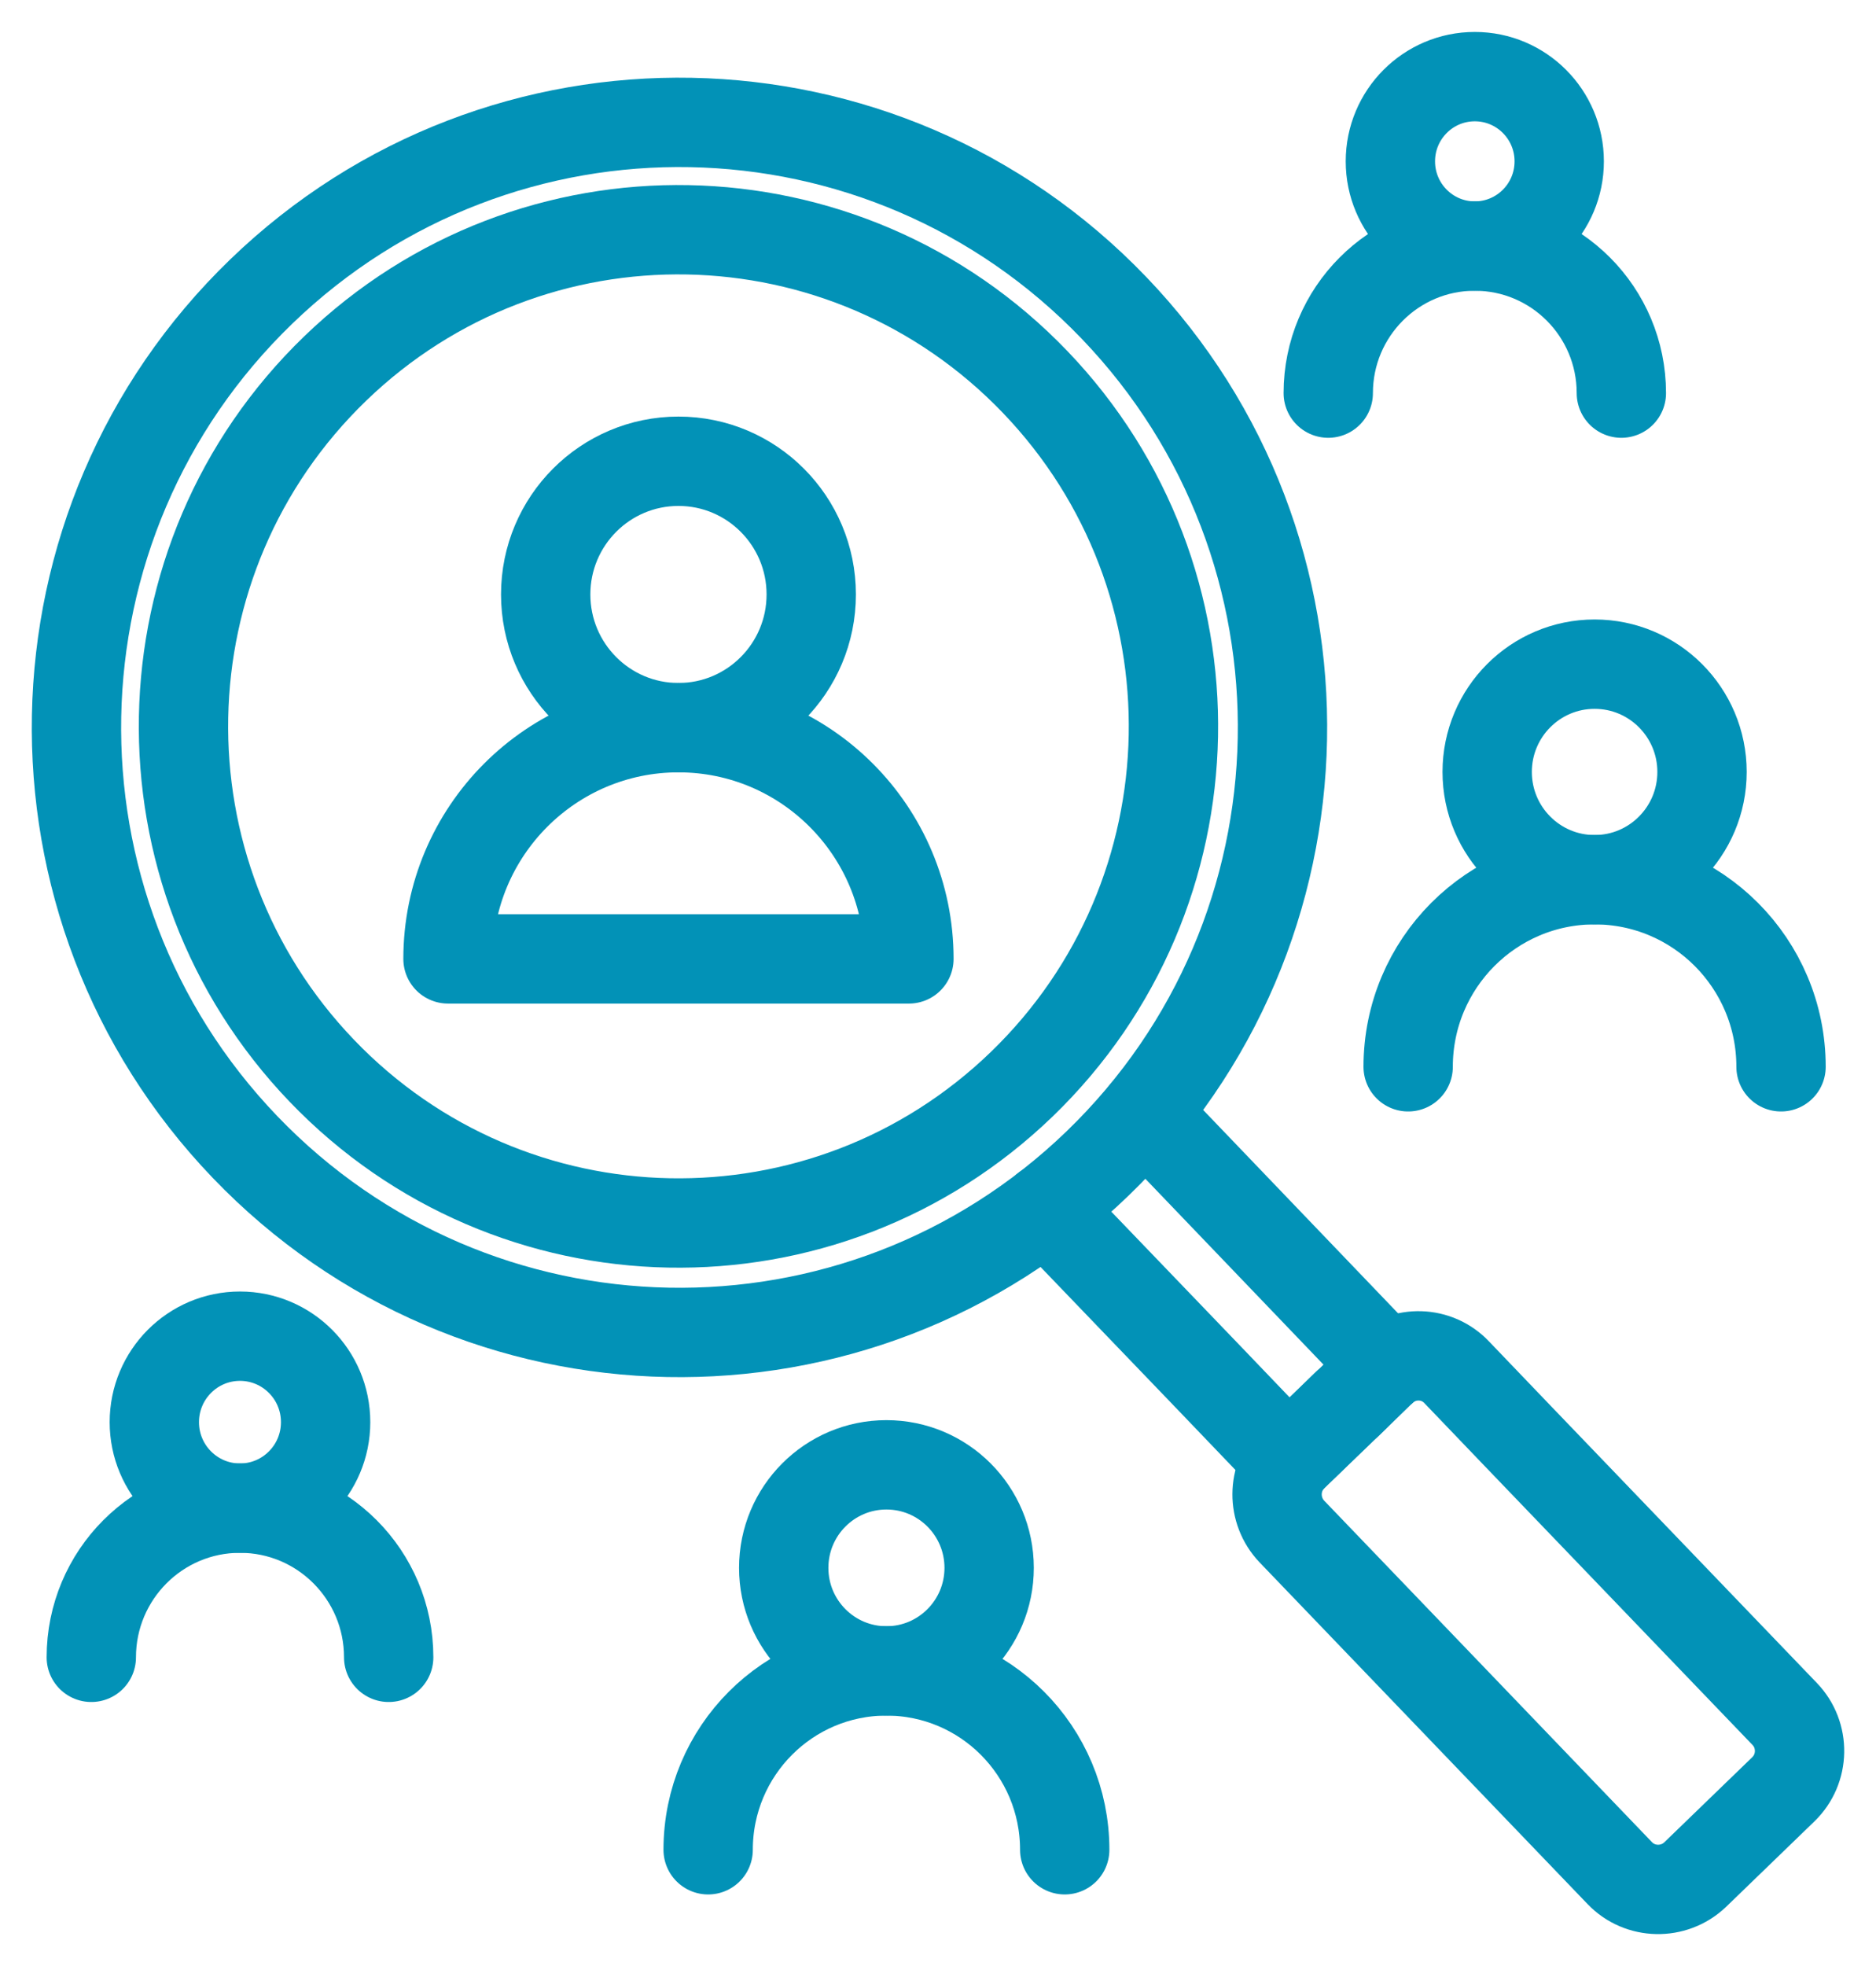
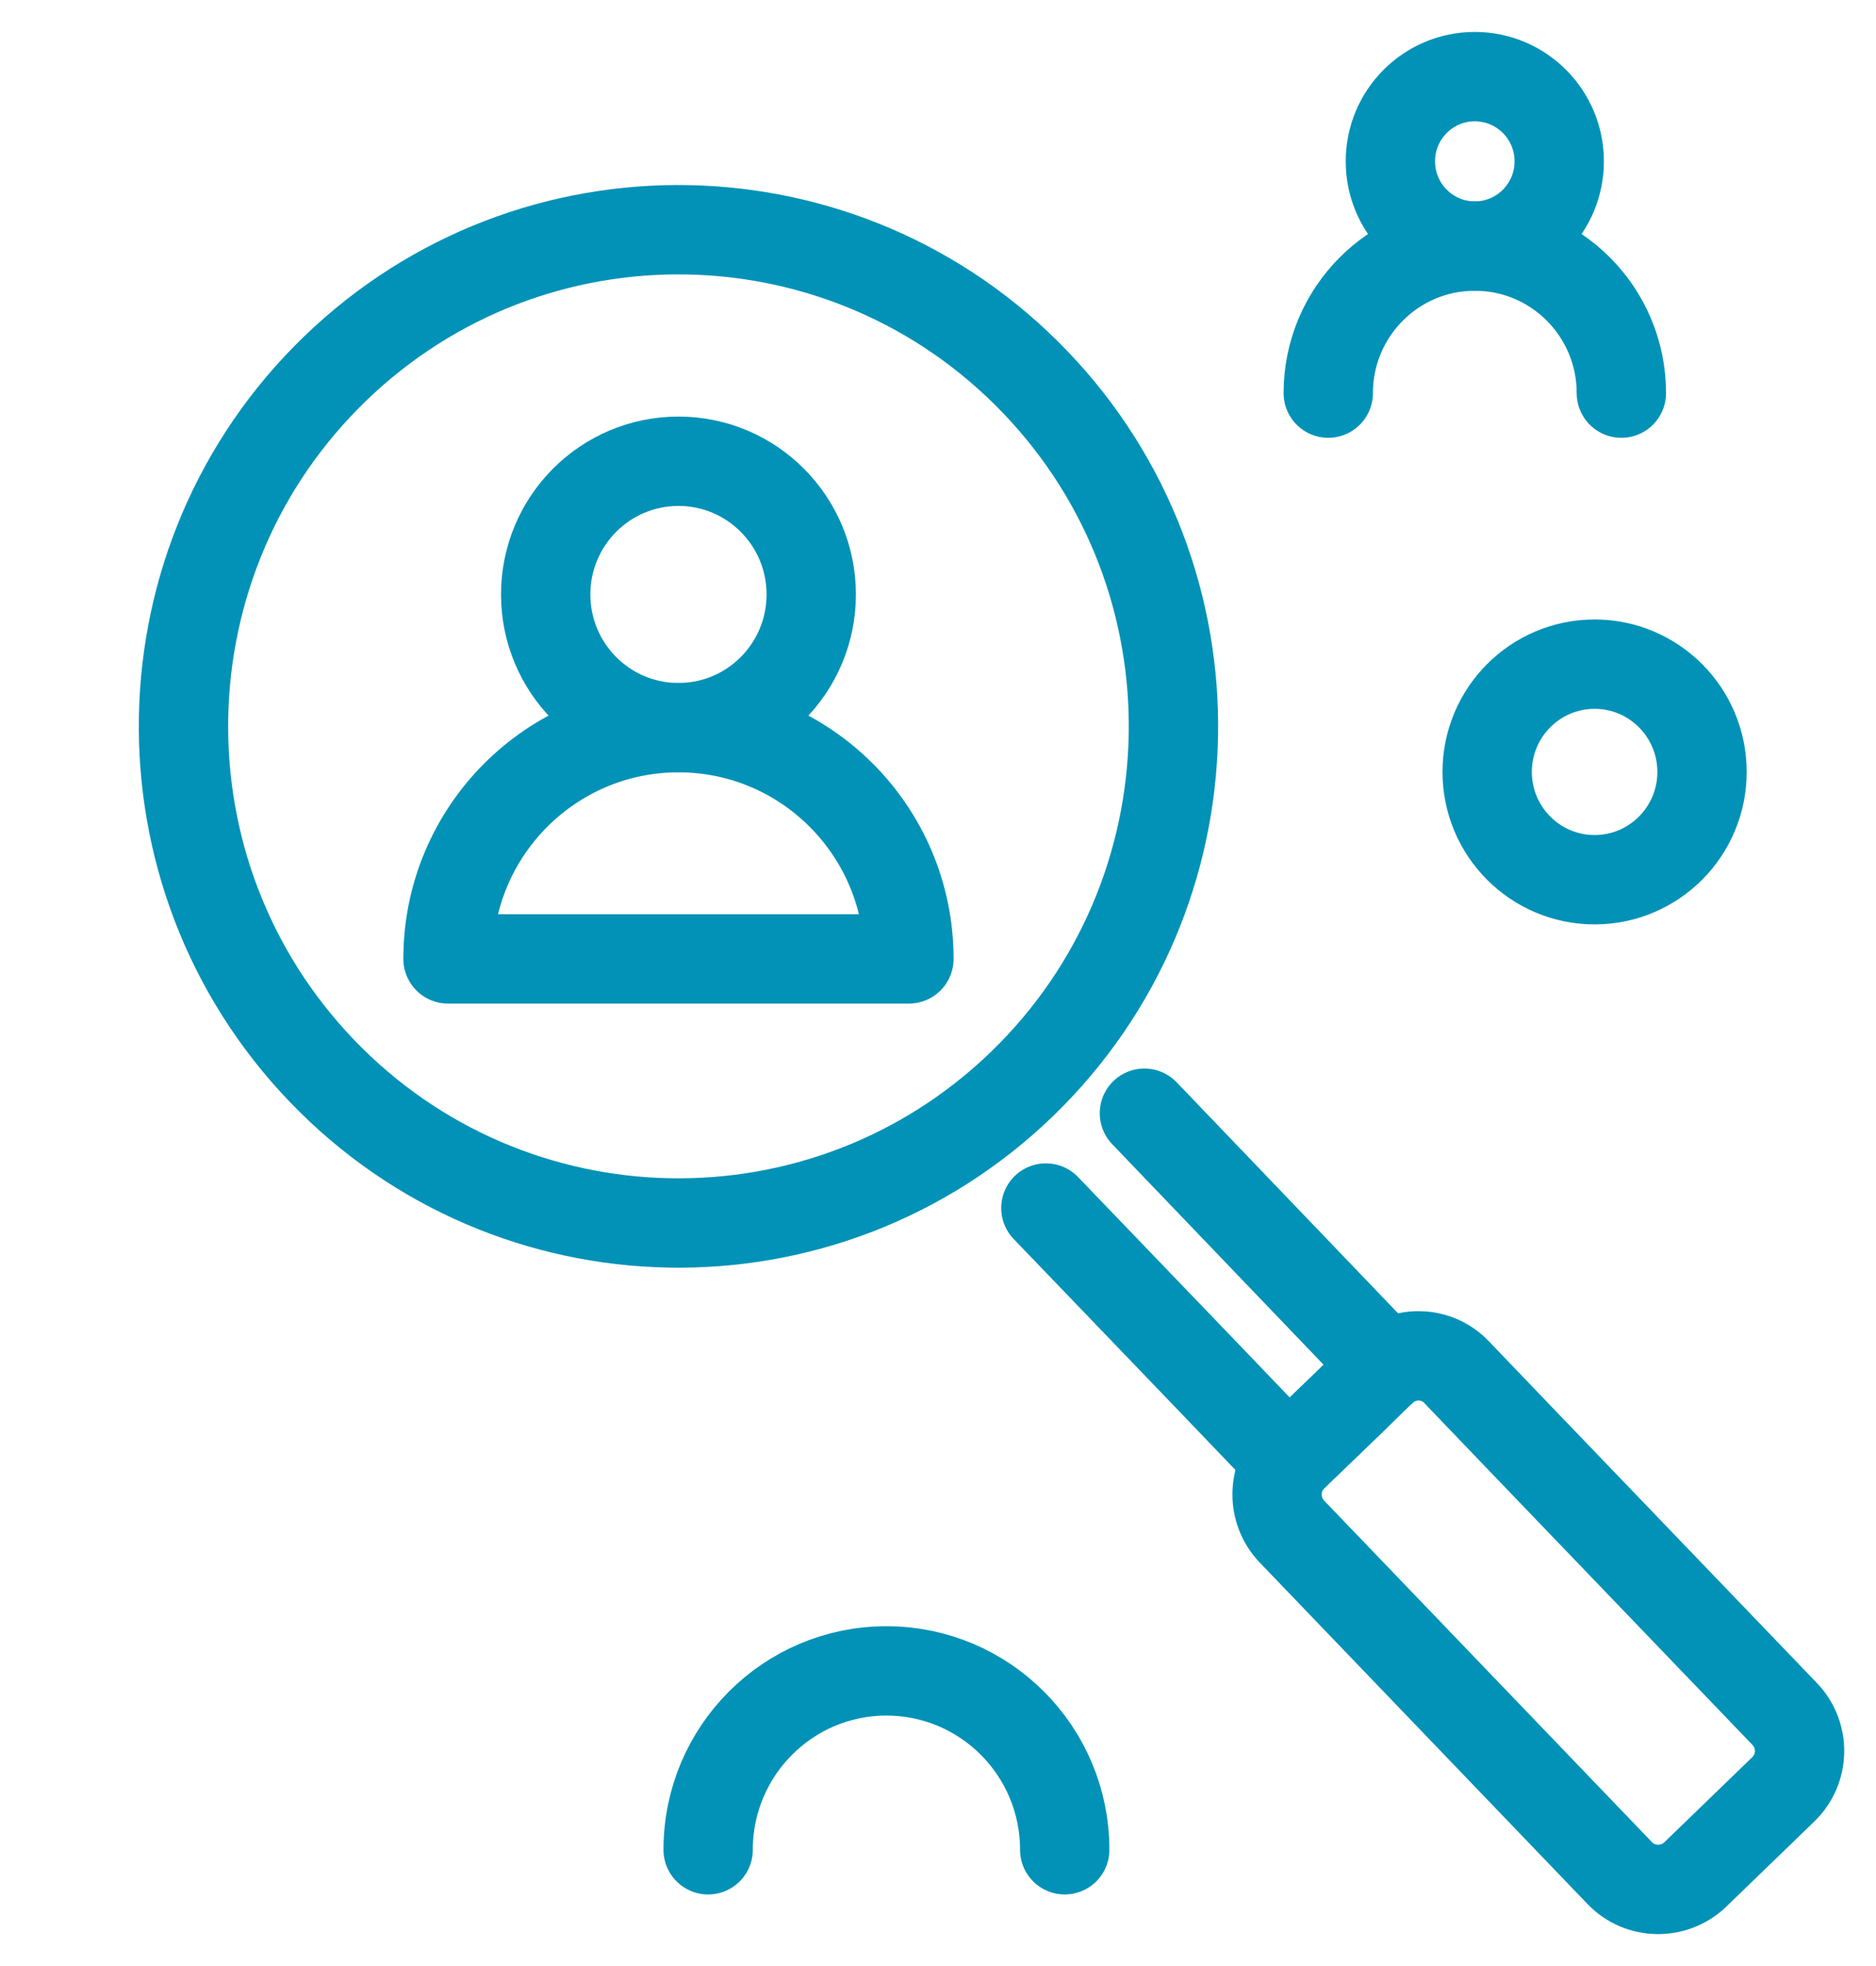
<svg xmlns="http://www.w3.org/2000/svg" width="42" height="44" viewBox="0 0 42 44" fill="none">
  <path d="M10.03 21.46C10.03 18.602 12.34 16.285 15.19 16.285C18.039 16.285 20.349 18.602 20.349 21.46H10.03Z" stroke="#0292B7" stroke-width="2" stroke-linecap="round" stroke-linejoin="round" />
  <path d="M18.162 13.304C18.162 14.95 16.831 16.285 15.19 16.285C13.548 16.285 12.217 14.95 12.217 13.304C12.217 11.657 13.548 10.323 15.19 10.323C16.831 10.323 18.162 11.658 18.162 13.304Z" stroke="#0292B7" stroke-width="2" stroke-linecap="round" stroke-linejoin="round" />
-   <path d="M24.939 6.889C30.11 12.277 29.946 20.849 24.575 26.036C19.203 31.222 10.656 31.058 5.485 25.67C0.315 20.282 0.478 11.71 5.85 6.524C11.222 1.337 19.768 1.501 24.939 6.889Z" stroke="#0292B7" stroke-width="2" stroke-linecap="round" stroke-linejoin="round" />
  <path d="M23.415 27.036L27.109 30.879L28.848 32.694L28.93 32.611C28.942 32.604 28.943 32.594 28.954 32.586L30.168 31.418L30.929 30.676C30.94 30.668 30.941 30.659 30.951 30.661L31.044 30.57L25.621 24.914" stroke="#0292B7" stroke-width="2" stroke-linecap="round" stroke-linejoin="round" />
-   <path d="M39.923 40.047L37.948 41.957C37.471 42.408 36.717 42.392 36.266 41.923L28.921 34.274C28.478 33.807 28.482 33.068 28.93 32.611C28.942 32.603 28.943 32.594 28.954 32.586L30.159 31.416L30.168 31.418L30.928 30.676C30.94 30.668 30.941 30.659 30.951 30.661C31.426 30.219 32.169 30.243 32.611 30.71L33.924 32.08L39.956 38.359C40.408 38.828 40.401 39.586 39.923 40.047Z" stroke="#0292B7" stroke-width="2" stroke-linecap="round" stroke-linejoin="round" />
+   <path d="M39.923 40.047L37.948 41.957C37.471 42.408 36.717 42.392 36.266 41.923L28.921 34.274C28.478 33.807 28.482 33.068 28.93 32.611C28.942 32.603 28.943 32.594 28.954 32.586L30.168 31.418L30.928 30.676C30.94 30.668 30.941 30.659 30.951 30.661C31.426 30.219 32.169 30.243 32.611 30.71L33.924 32.08L39.956 38.359C40.408 38.828 40.401 39.586 39.923 40.047Z" stroke="#0292B7" stroke-width="2" stroke-linecap="round" stroke-linejoin="round" />
  <path d="M23.174 8.548C27.418 12.971 27.284 20.007 22.875 24.265C18.465 28.521 11.45 28.387 7.205 23.964C2.961 19.541 3.095 12.505 7.504 8.248C11.914 3.991 18.929 4.125 23.174 8.548Z" stroke="#0292B7" stroke-width="2" stroke-linecap="round" stroke-linejoin="round" />
-   <path d="M31.526 23.875C31.526 21.562 33.395 19.688 35.7 19.688C38.005 19.688 39.874 21.562 39.874 23.875" stroke="#0292B7" stroke-width="2" stroke-linecap="round" stroke-linejoin="round" />
  <path d="M38.105 17.276C38.105 18.608 37.028 19.688 35.7 19.688C34.372 19.688 33.295 18.608 33.295 17.276C33.295 15.944 34.372 14.864 35.7 14.864C37.028 14.864 38.105 15.944 38.105 17.276Z" stroke="#0292B7" stroke-width="2" stroke-linecap="round" stroke-linejoin="round" />
  <path d="M15.854 41.398C15.854 39.187 17.641 37.395 19.845 37.395C22.05 37.395 23.837 39.187 23.837 41.398" stroke="#0292B7" stroke-width="2" stroke-linecap="round" stroke-linejoin="round" />
-   <path d="M22.145 35.089C22.145 36.362 21.115 37.395 19.845 37.395C18.576 37.395 17.546 36.362 17.546 35.089C17.546 33.815 18.576 32.783 19.845 32.783C21.115 32.783 22.145 33.815 22.145 35.089Z" stroke="#0292B7" stroke-width="2" stroke-linecap="round" stroke-linejoin="round" />
-   <path d="M2.044 37.091C2.044 35.247 3.534 33.752 5.373 33.752C7.211 33.752 8.702 35.247 8.702 37.091" stroke="#0292B7" stroke-width="2" stroke-linecap="round" stroke-linejoin="round" />
-   <path d="M7.29 31.828C7.29 32.89 6.432 33.752 5.373 33.752C4.313 33.752 3.455 32.89 3.455 31.828C3.455 30.766 4.313 29.904 5.373 29.904C6.432 29.904 7.29 30.766 7.29 31.828Z" stroke="#0292B7" stroke-width="2" stroke-linecap="round" stroke-linejoin="round" />
  <path d="M29.737 8.798C29.737 6.98 31.206 5.507 33.018 5.507C34.83 5.507 36.299 6.98 36.299 8.798" stroke="#0292B7" stroke-width="2" stroke-linecap="round" stroke-linejoin="round" />
  <path d="M34.908 3.611C34.908 4.658 34.062 5.507 33.018 5.507C31.974 5.507 31.128 4.658 31.128 3.611C31.128 2.564 31.974 1.715 33.018 1.715C34.062 1.715 34.908 2.564 34.908 3.611Z" stroke="#0292B7" stroke-width="2" stroke-linecap="round" stroke-linejoin="round" />
</svg>